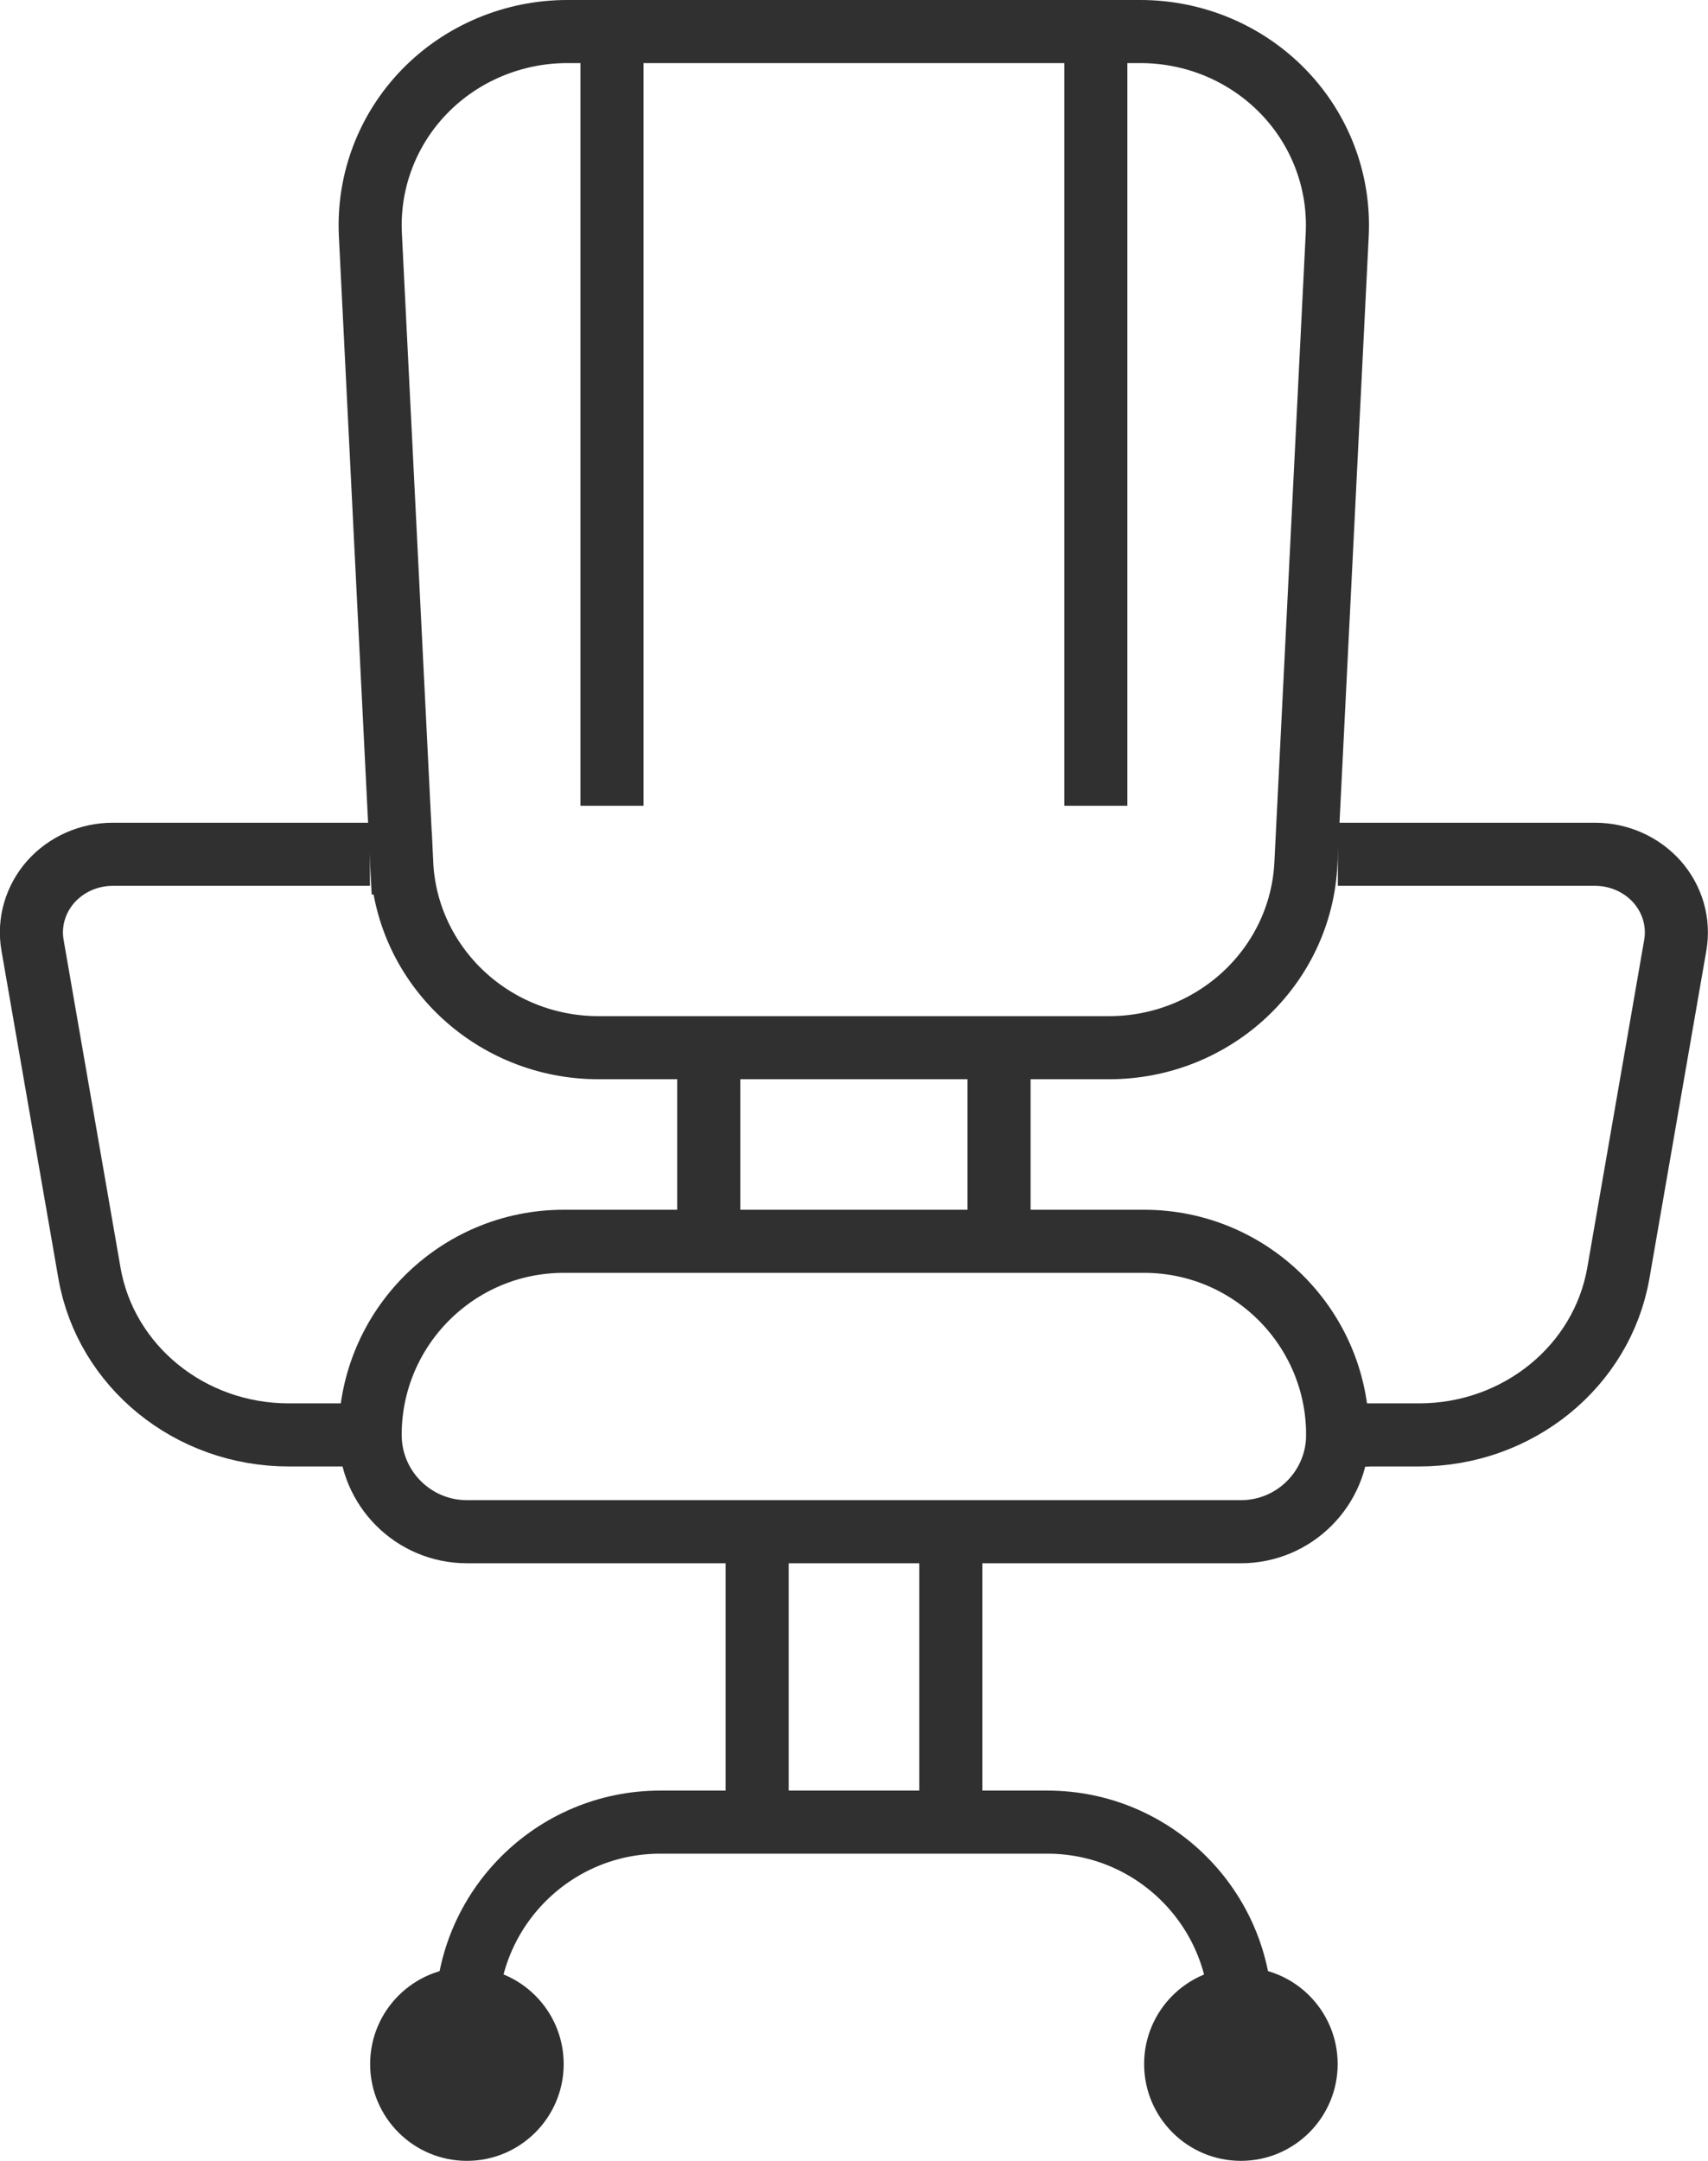
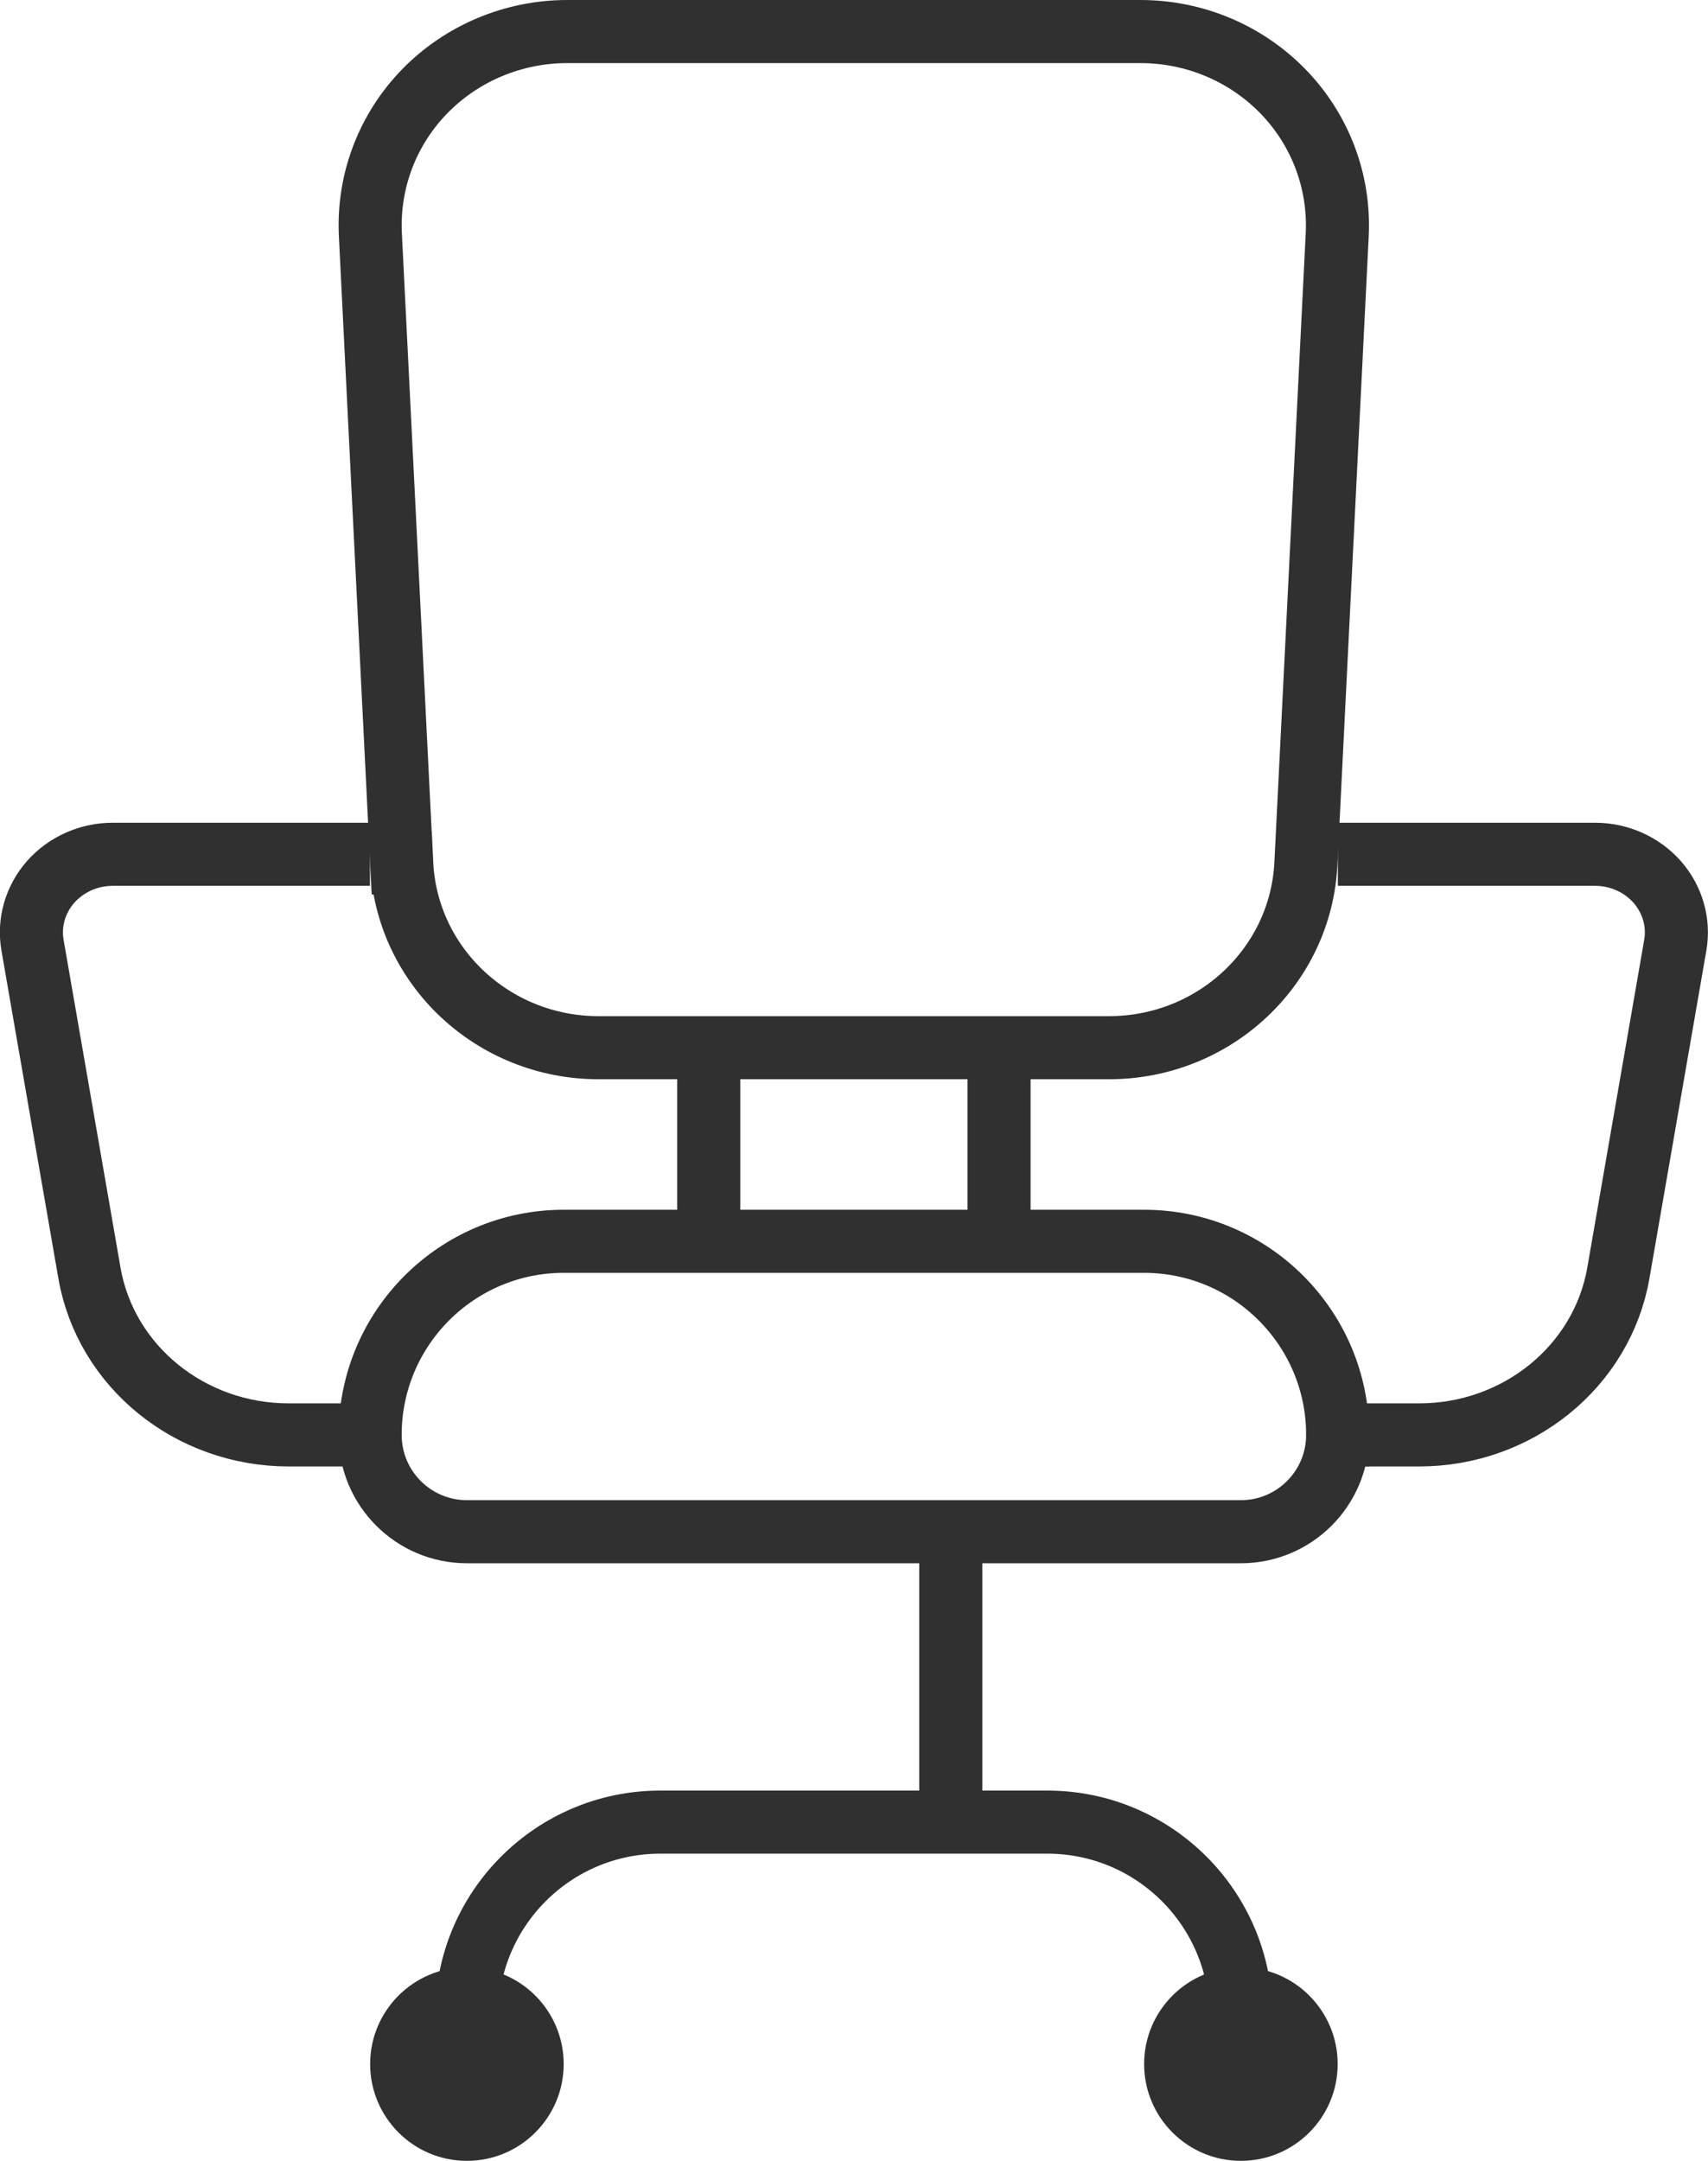
<svg xmlns="http://www.w3.org/2000/svg" id="Vrstva_2" data-name="Vrstva 2" viewBox="0 0 86.66 109.6">
  <defs>
    <style>
      .cls-1 {
        fill: none;
        stroke: #303030;
        stroke-miterlimit: 10;
        stroke-width: 3.2px;
      }

      .cls-2 {
        fill: #303030;
        stroke-width: 0px;
      }
    </style>
  </defs>
  <g id="Icons">
    <g>
      <path class="cls-2" d="M28.6,104.69c0,2.71-2.2,4.91-4.91,4.91s-4.91-2.2-4.91-4.91,2.2-4.91,4.91-4.91,4.91,2.2,4.91,4.91Z" />
      <path class="cls-2" d="M67.87,104.69c0,2.71-2.2,4.91-4.91,4.91s-4.91-2.2-4.91-4.91,2.2-4.91,4.91-4.91,4.91,2.2,4.91,4.91Z" />
      <path class="cls-1" d="M20.38,43.77c.24,5.24,4.64,9.37,9.99,9.37h25.9c5.35,0,9.75-4.13,9.99-9.37l1.59-31.91c.12-2.68-.87-5.29-2.76-7.23-1.89-1.94-4.5-3.03-7.23-3.03h-29.08c-2.73,0-5.35,1.1-7.23,3.03-1.89,1.94-2.88,4.55-2.76,7.23l1.59,31.91Z" />
      <path class="cls-1" d="M67.87,72.78c0,2.71-2.2,4.91-4.91,4.91H23.69c-2.71,0-4.91-2.2-4.91-4.91,0-5.42,4.4-9.82,9.82-9.82h29.45c5.42,0,9.82,4.4,9.82,9.82Z" />
      <line class="cls-1" x1="35.96" y1="53.15" x2="35.96" y2="62.96" />
      <line class="cls-1" x1="50.69" y1="53.15" x2="50.69" y2="62.96" />
-       <line class="cls-1" x1="38.42" y1="77.69" x2="38.42" y2="92.42" />
      <line class="cls-1" x1="48.24" y1="77.69" x2="48.24" y2="92.42" />
      <path class="cls-1" d="M67.87,72.78h4.13c5.01,0,9.28-3.47,10.11-8.2l2.89-16.64c.2-1.15-.14-2.32-.92-3.21-.79-.89-1.94-1.4-3.15-1.4h-13.05" />
      <path class="cls-1" d="M18.78,72.78h-4.13c-5.01,0-9.28-3.47-10.11-8.2l-2.89-16.64c-.2-1.15.14-2.32.92-3.21.79-.89,1.94-1.4,3.15-1.4h13.05" />
      <path class="cls-1" d="M62.96,102.24c0-5.42-4.4-9.82-9.82-9.82h-19.64c-5.42,0-9.82,4.4-9.82,9.82" />
-       <line class="cls-1" x1="55.6" y1="1.6" x2="55.6" y2="40.87" />
-       <line class="cls-1" x1="31.05" y1="1.6" x2="31.05" y2="40.87" />
    </g>
  </g>
</svg>